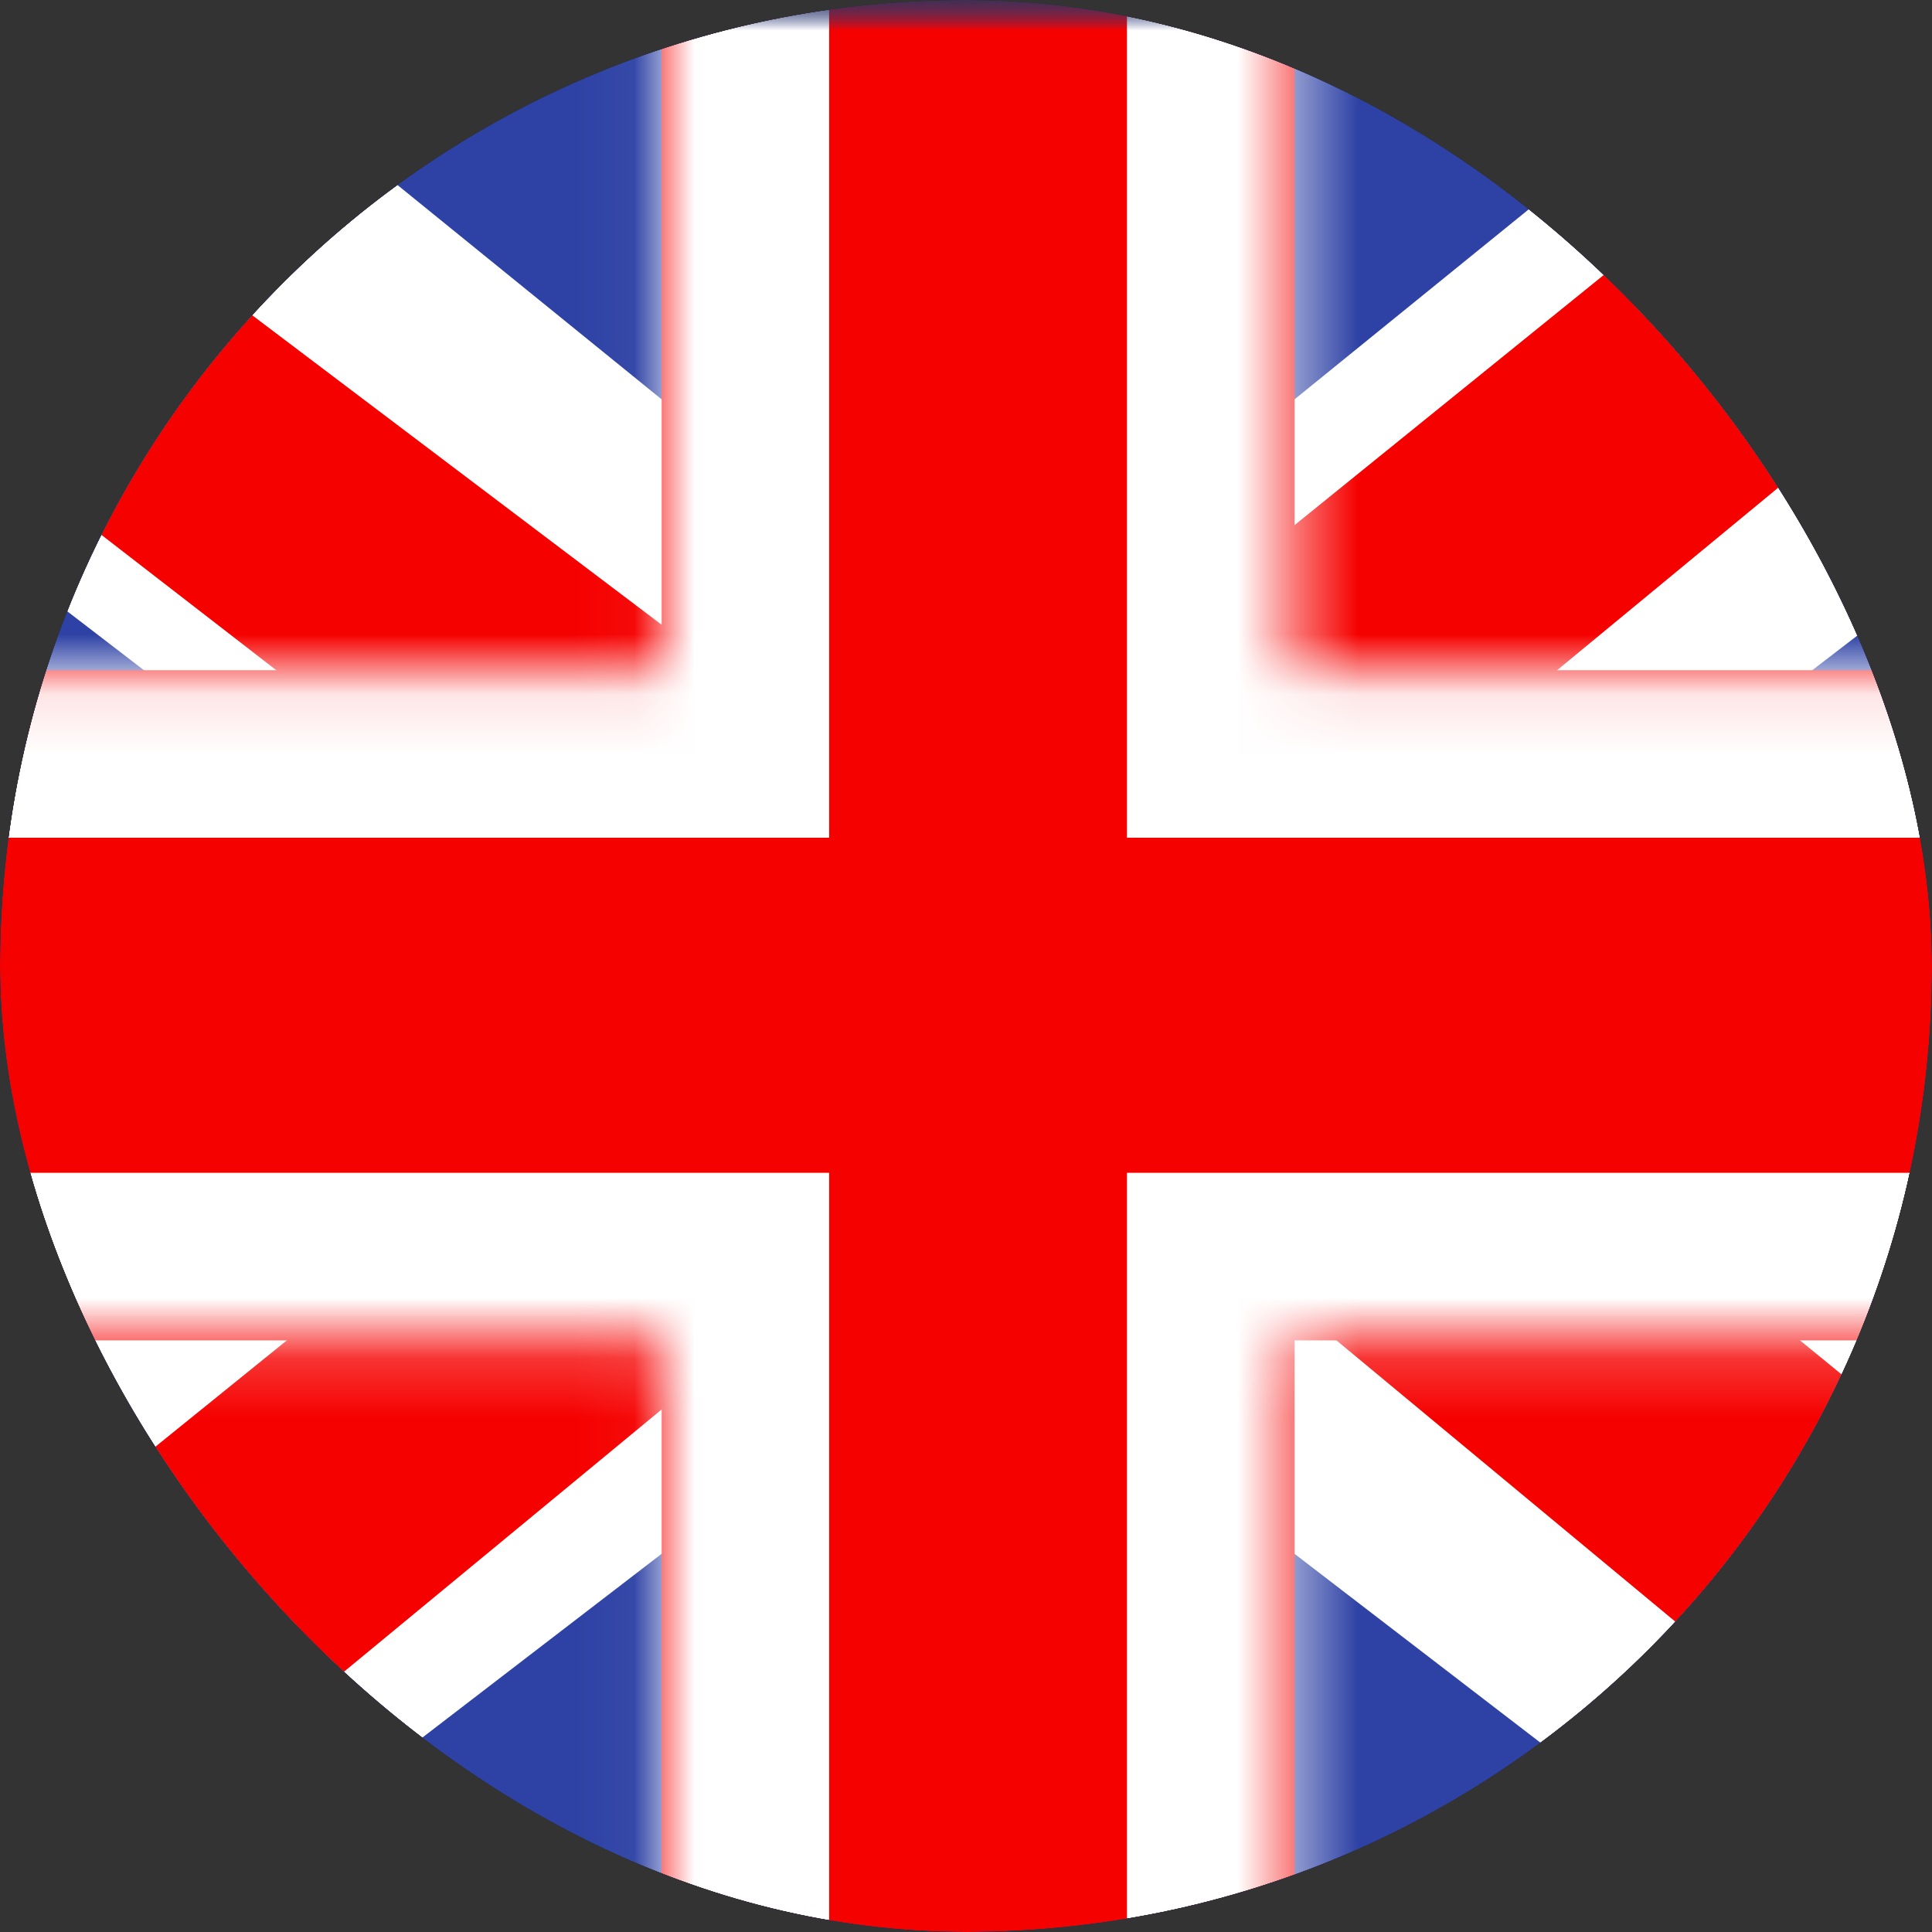
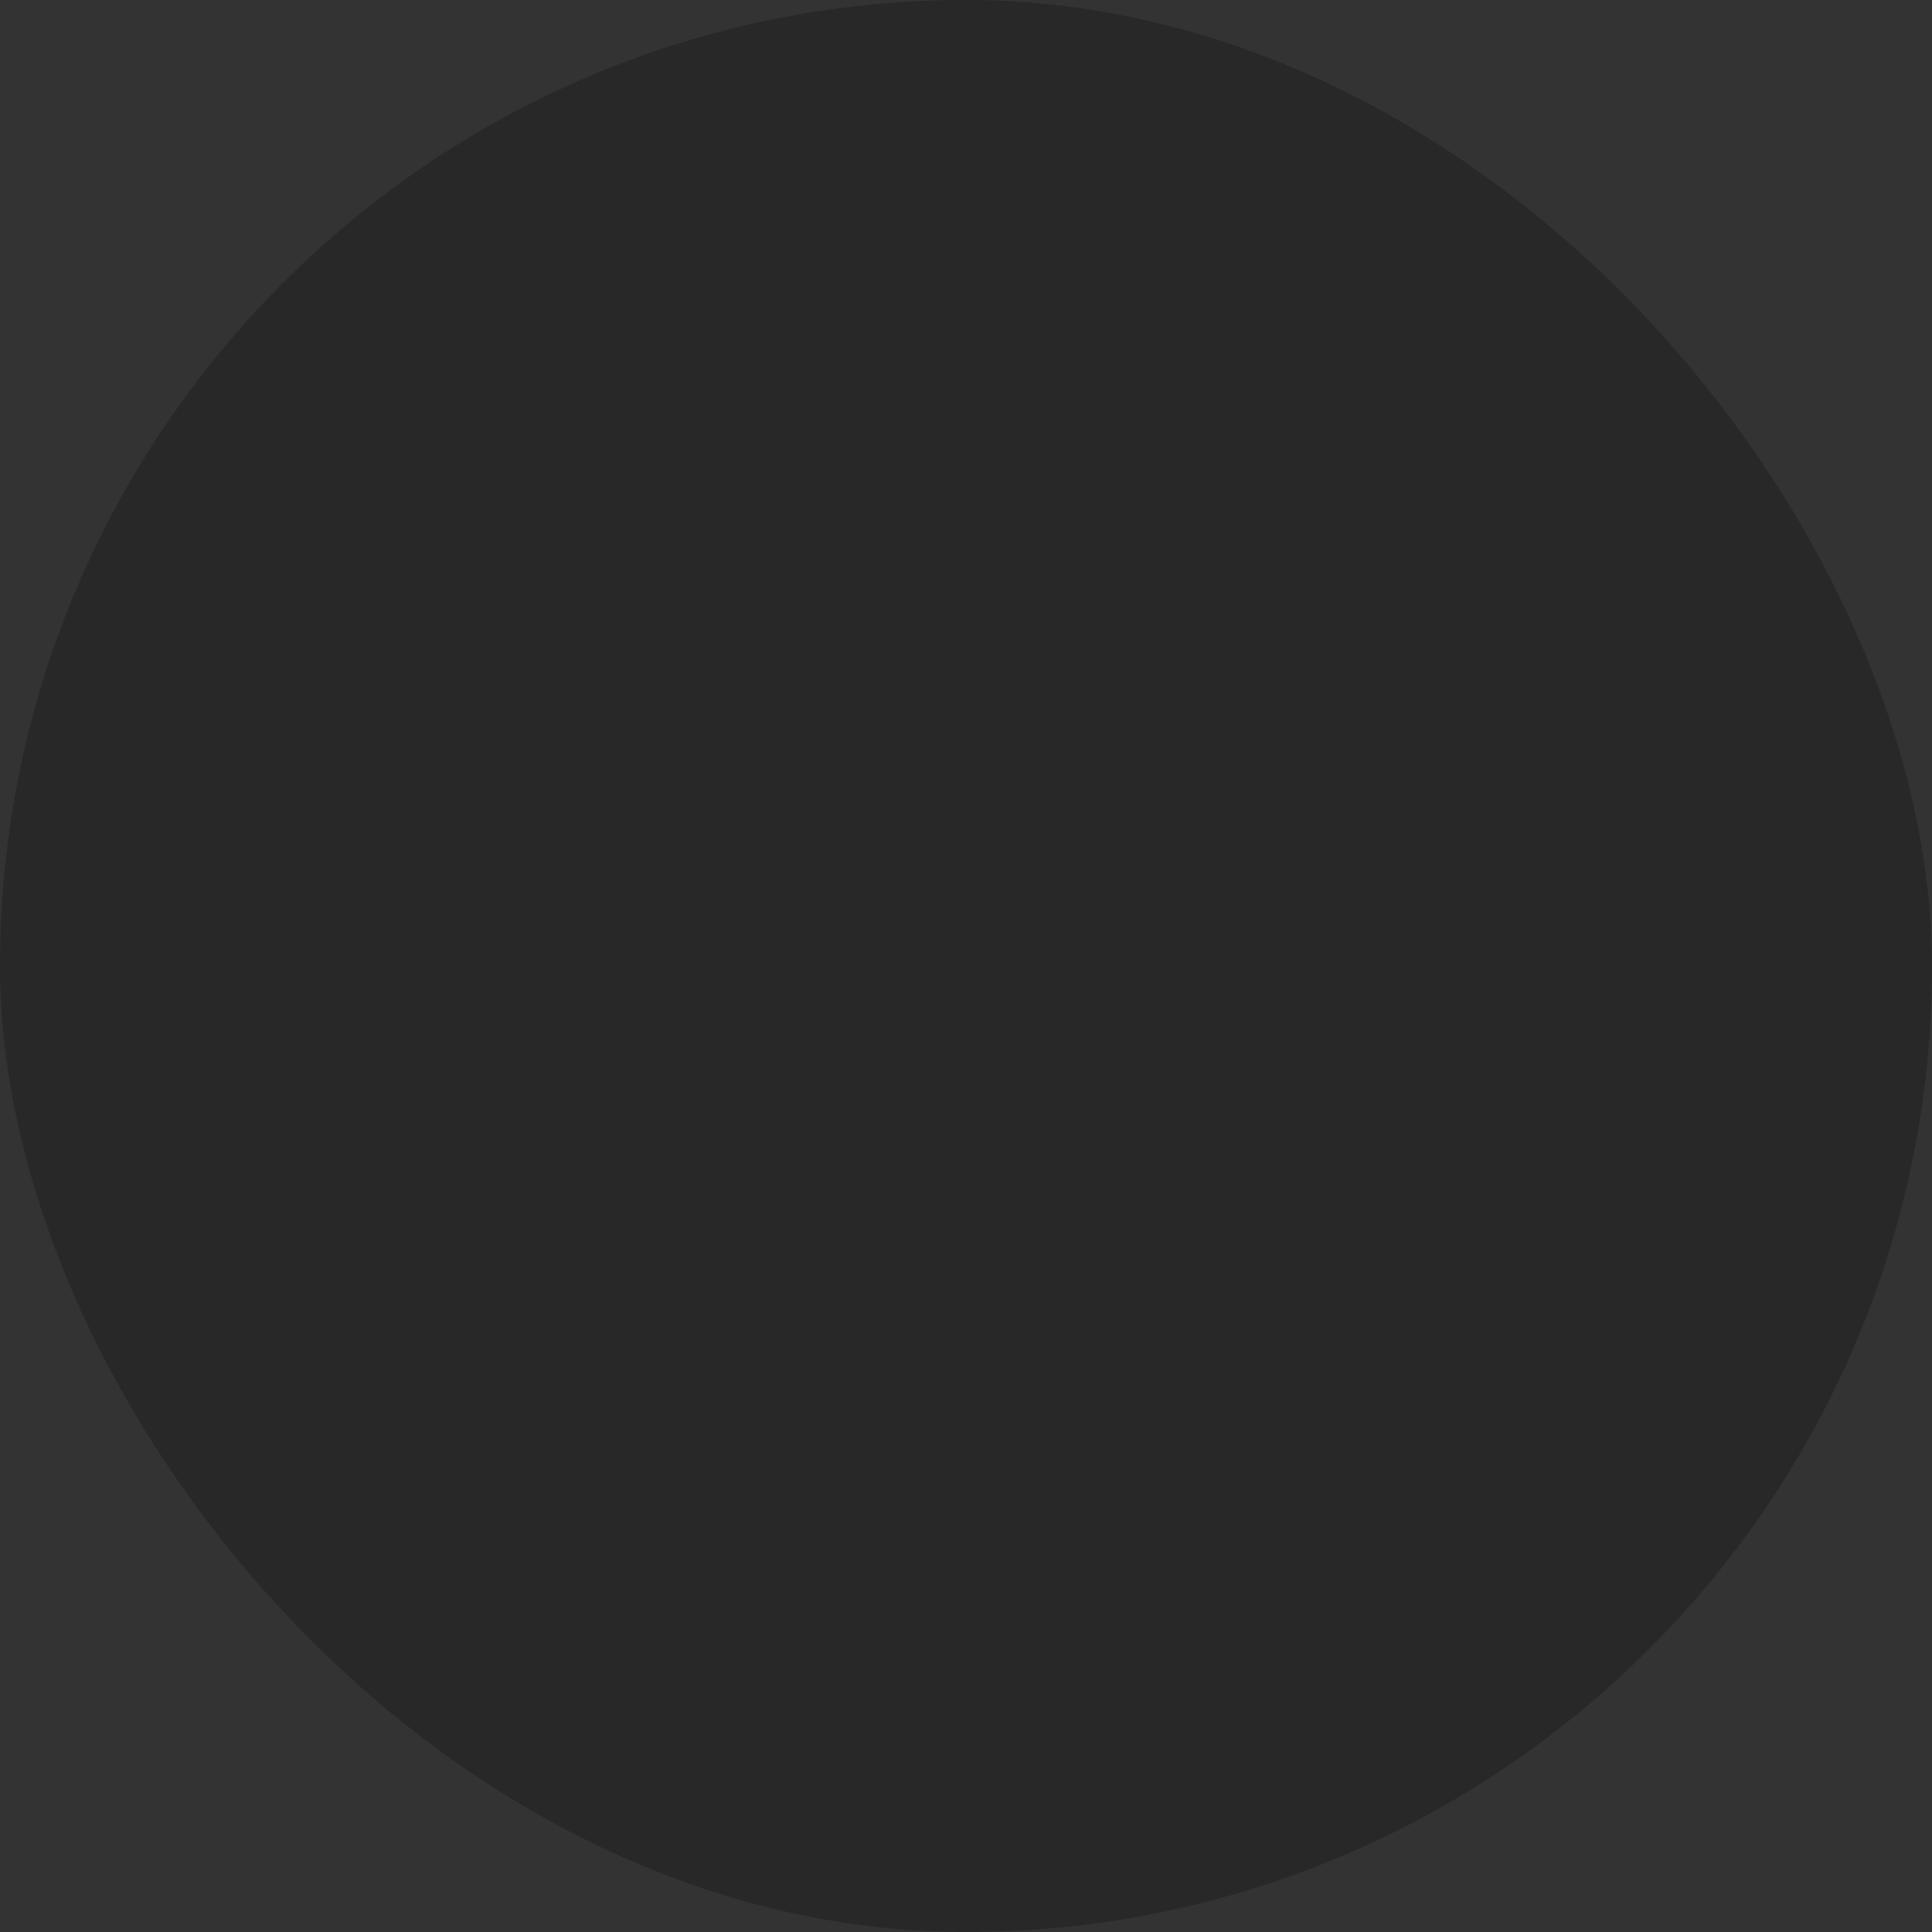
<svg xmlns="http://www.w3.org/2000/svg" width="32" height="32" viewBox="0 0 32 32" fill="none">
  <rect x="0" y="0" width="32" height="32" fill="#333333" stroke="none" />
  <g clip-path="url(#clip0_36_825)">
    <rect width="32" height="32" rx="16" fill="#282828" />
    <mask id="mask0_36_825" style="mask-type:luminance" maskUnits="userSpaceOnUse" x="-6" y="0" width="45" height="34">
-       <path d="M-6 0H38.4V33.3H-6V0Z" fill="white" />
-     </mask>
+       </mask>
    <g mask="url(#mask0_36_825)">
-       <path fill-rule="evenodd" clip-rule="evenodd" d="M-6 0V33.3H38.4V0H-6Z" fill="#2E42A5" />
      <mask id="mask1_36_825" style="mask-type:luminance" maskUnits="userSpaceOnUse" x="-6" y="0" width="45" height="34">
        <path fill-rule="evenodd" clip-rule="evenodd" d="M-6 0V33.3H38.4V0H-6Z" fill="white" />
      </mask>
      <g mask="url(#mask1_36_825)">
        <mask id="mask2_36_825" style="mask-type:luminance" maskUnits="userSpaceOnUse" x="-6" y="0" width="45" height="34">
          <path d="M-6 0H38.4V33.3H-6V0Z" fill="white" />
        </mask>
        <g mask="url(#mask2_36_825)">
          <path d="M-10.943 30.921L-1.173 35.053L38.622 4.492L43.775 -1.648L33.328 -3.029L17.096 10.14L4.031 19.013L-10.943 30.921Z" fill="white" />
          <path d="M-9.605 33.815L-4.628 36.213L41.925 -2.219H34.936L-9.605 33.815Z" fill="#F50100" />
          <path d="M43.344 30.921L33.573 35.053L-6.221 4.492L-11.375 -1.648L-0.927 -3.029L15.304 10.14L28.369 19.013L43.344 30.921Z" fill="white" />
          <path d="M43.01 32.998L38.033 35.396L18.21 18.942L12.333 17.103L-11.871 -1.627H-4.882L19.308 16.659L25.734 18.863L43.01 32.998Z" fill="#F50100" />
-           <path fill-rule="evenodd" clip-rule="evenodd" d="M21.442 -2.774H10.959V11.101H-8.736V22.201H10.959V36.076H21.442V22.201H41.213V11.101H21.442V-2.774Z" fill="#F50100" />
          <mask id="mask3_36_825" style="mask-type:luminance" maskUnits="userSpaceOnUse" x="-9" y="-3" width="51" height="40">
            <path fill-rule="evenodd" clip-rule="evenodd" d="M21.442 -2.774H10.959V11.101H-8.736V22.201H10.959V36.076H21.442V22.201H41.213V11.101H21.442V-2.774Z" fill="white" />
          </mask>
          <g mask="url(#mask3_36_825)">
            <path d="M10.958 -2.775V-5.55H8.183V-2.775H10.958ZM21.441 -2.775H24.216V-5.55H21.441V-2.775ZM10.958 11.1V13.875H13.733V11.1H10.958ZM-8.737 11.1V8.325H-11.512V11.1H-8.737ZM-8.737 22.2H-11.512V24.975H-8.737V22.2ZM10.958 22.2H13.733V19.425H10.958V22.2ZM10.958 36.075H8.183V38.85H10.958V36.075ZM21.441 36.075V38.85H24.216V36.075H21.441ZM21.441 22.2V19.425H18.666V22.2H21.441ZM41.213 22.2V24.975H43.988V22.2H41.213ZM41.213 11.1H43.988V8.325H41.213V11.1ZM21.441 11.1H18.666V13.875H21.441V11.1ZM10.958 0H21.441V-5.55H10.958V0ZM13.733 11.1V-2.775H8.183V11.1H13.733ZM-8.737 13.875H10.958V8.325H-8.737V13.875ZM-5.962 22.2V11.1H-11.512V22.2H-5.962ZM10.958 19.425H-8.737V24.975H10.958V19.425ZM13.733 36.075V22.2H8.183V36.075H13.733ZM21.441 33.3H10.958V38.85H21.441V33.3ZM18.666 22.2V36.075H24.216V22.2H18.666ZM41.213 19.425H21.441V24.975H41.213V19.425ZM38.438 11.1V22.2H43.988V11.1H38.438ZM21.441 13.875H41.213V8.325H21.441V13.875ZM18.666 -2.775V11.1H24.216V-2.775H18.666Z" fill="white" />
          </g>
        </g>
      </g>
    </g>
  </g>
  <defs>
    <clipPath id="clip0_36_825">
      <rect width="32" height="32" rx="16" fill="white" />
    </clipPath>
  </defs>
</svg>